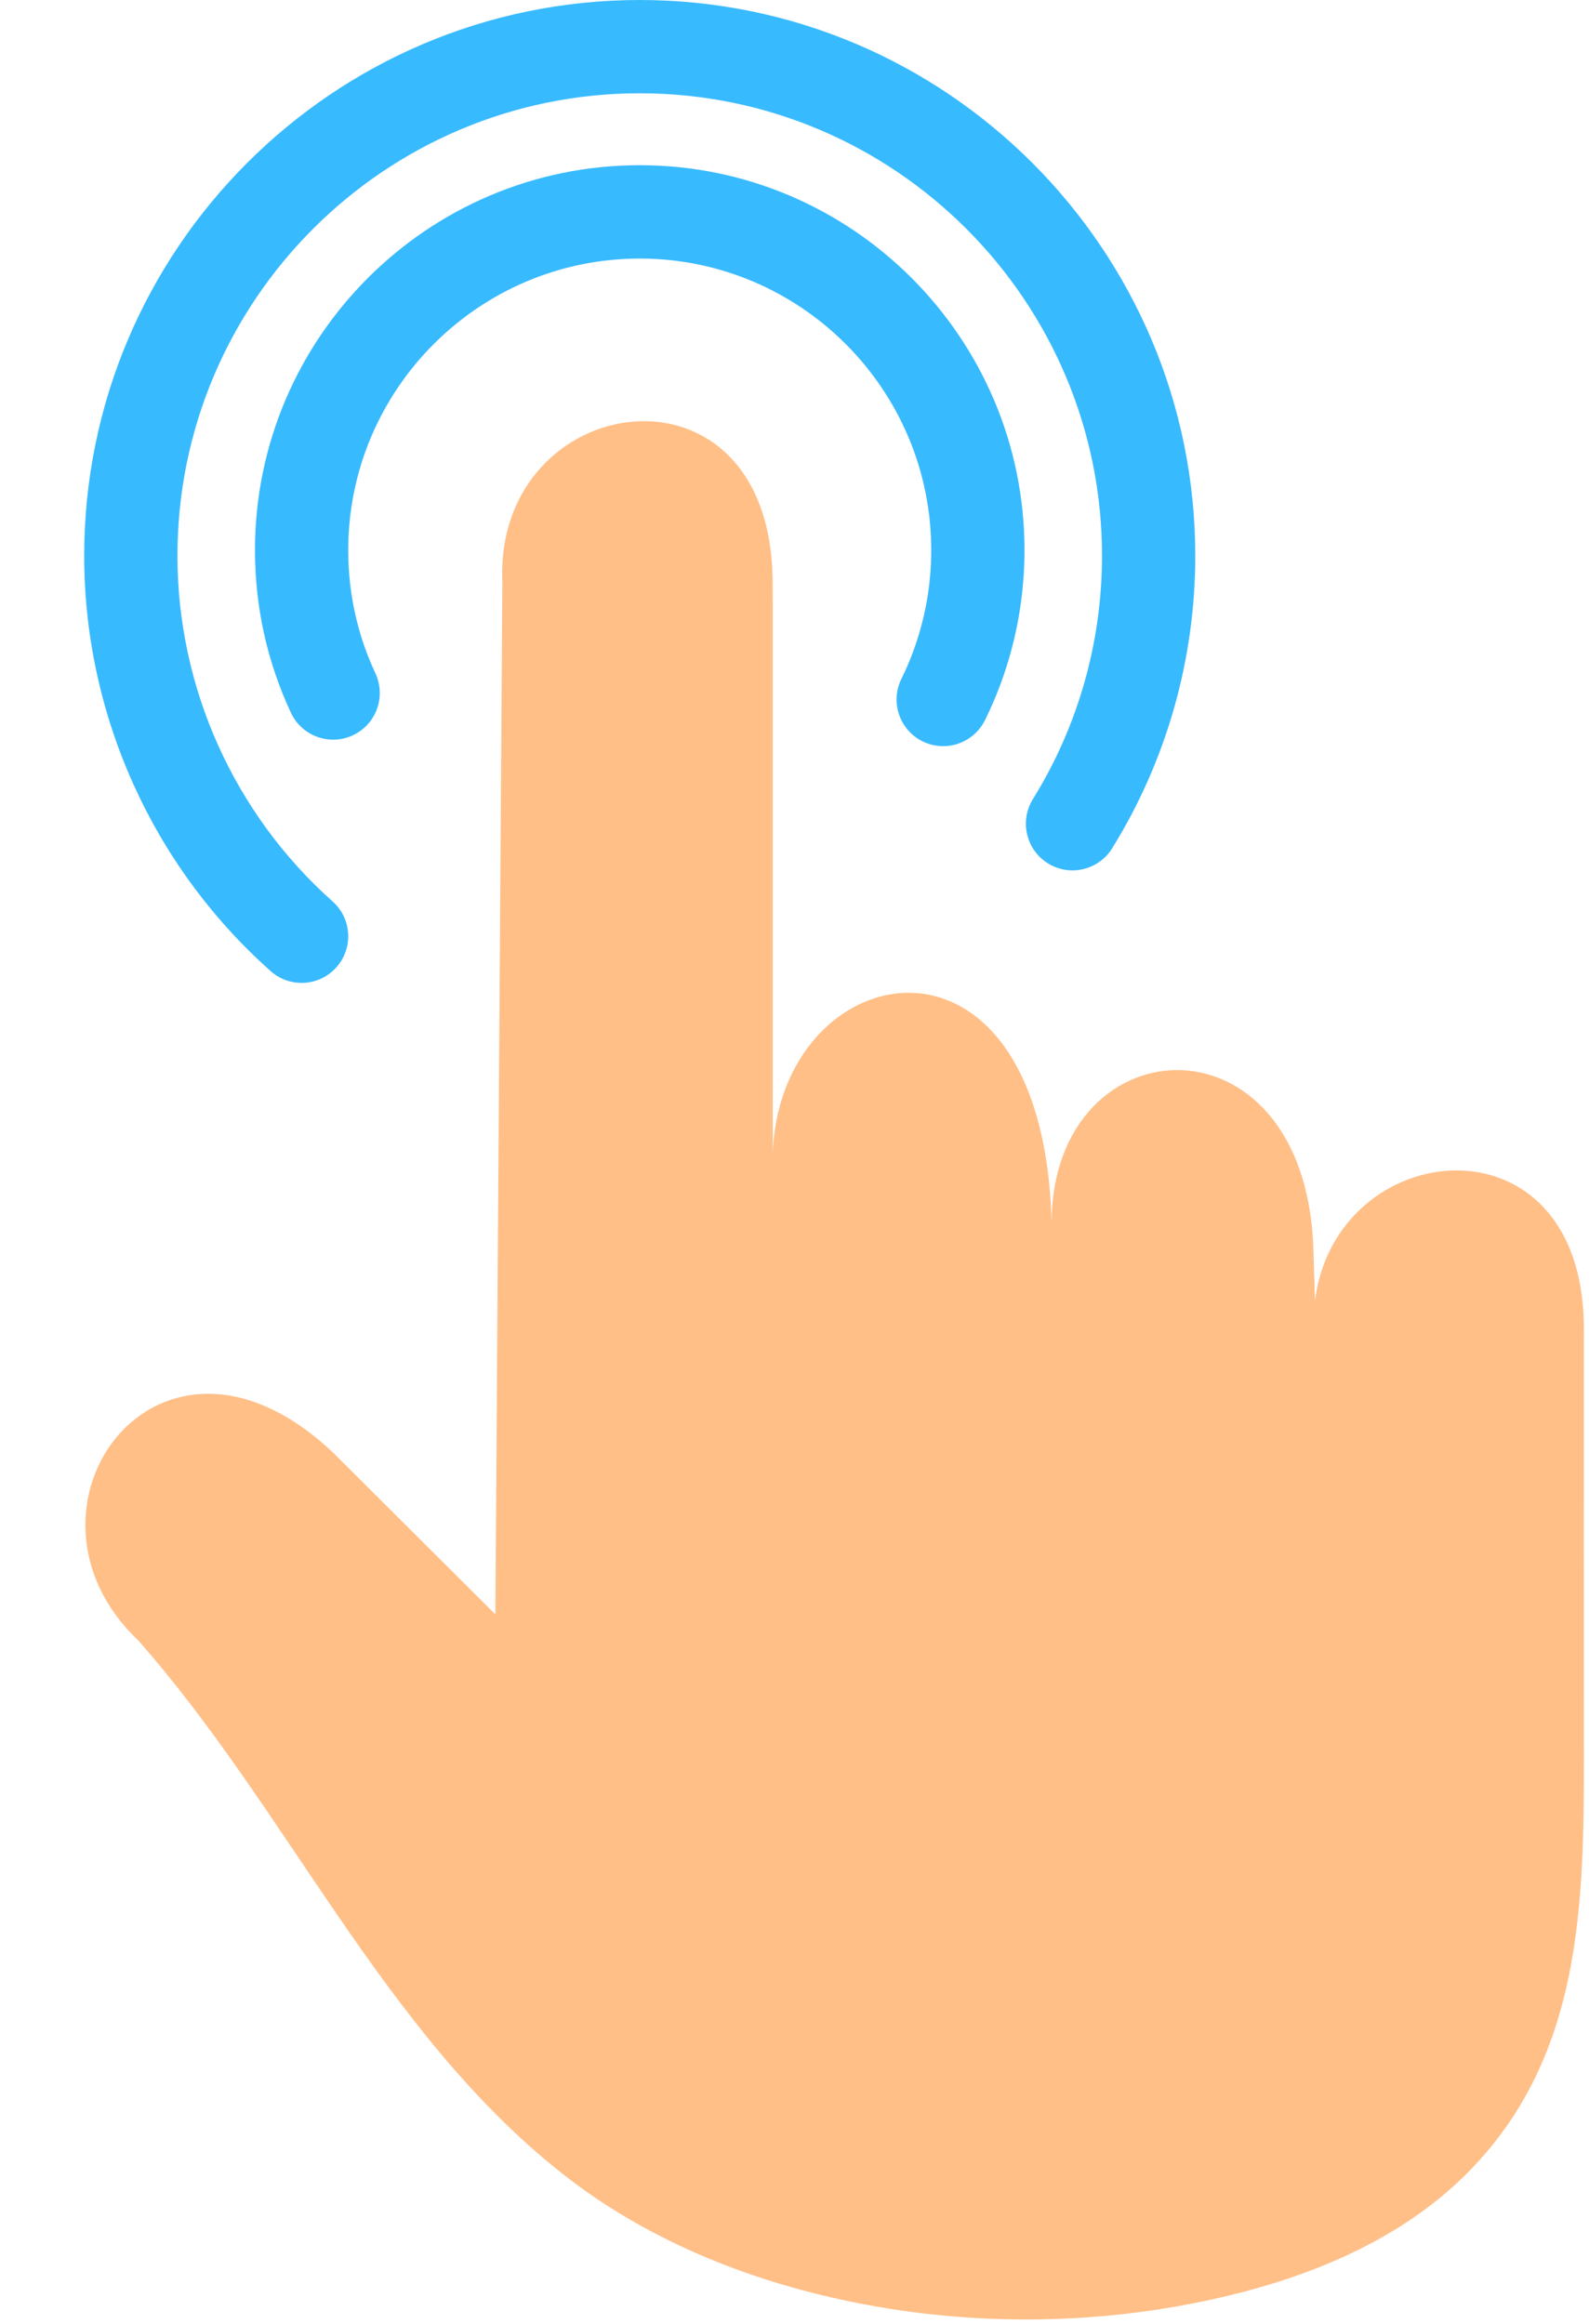
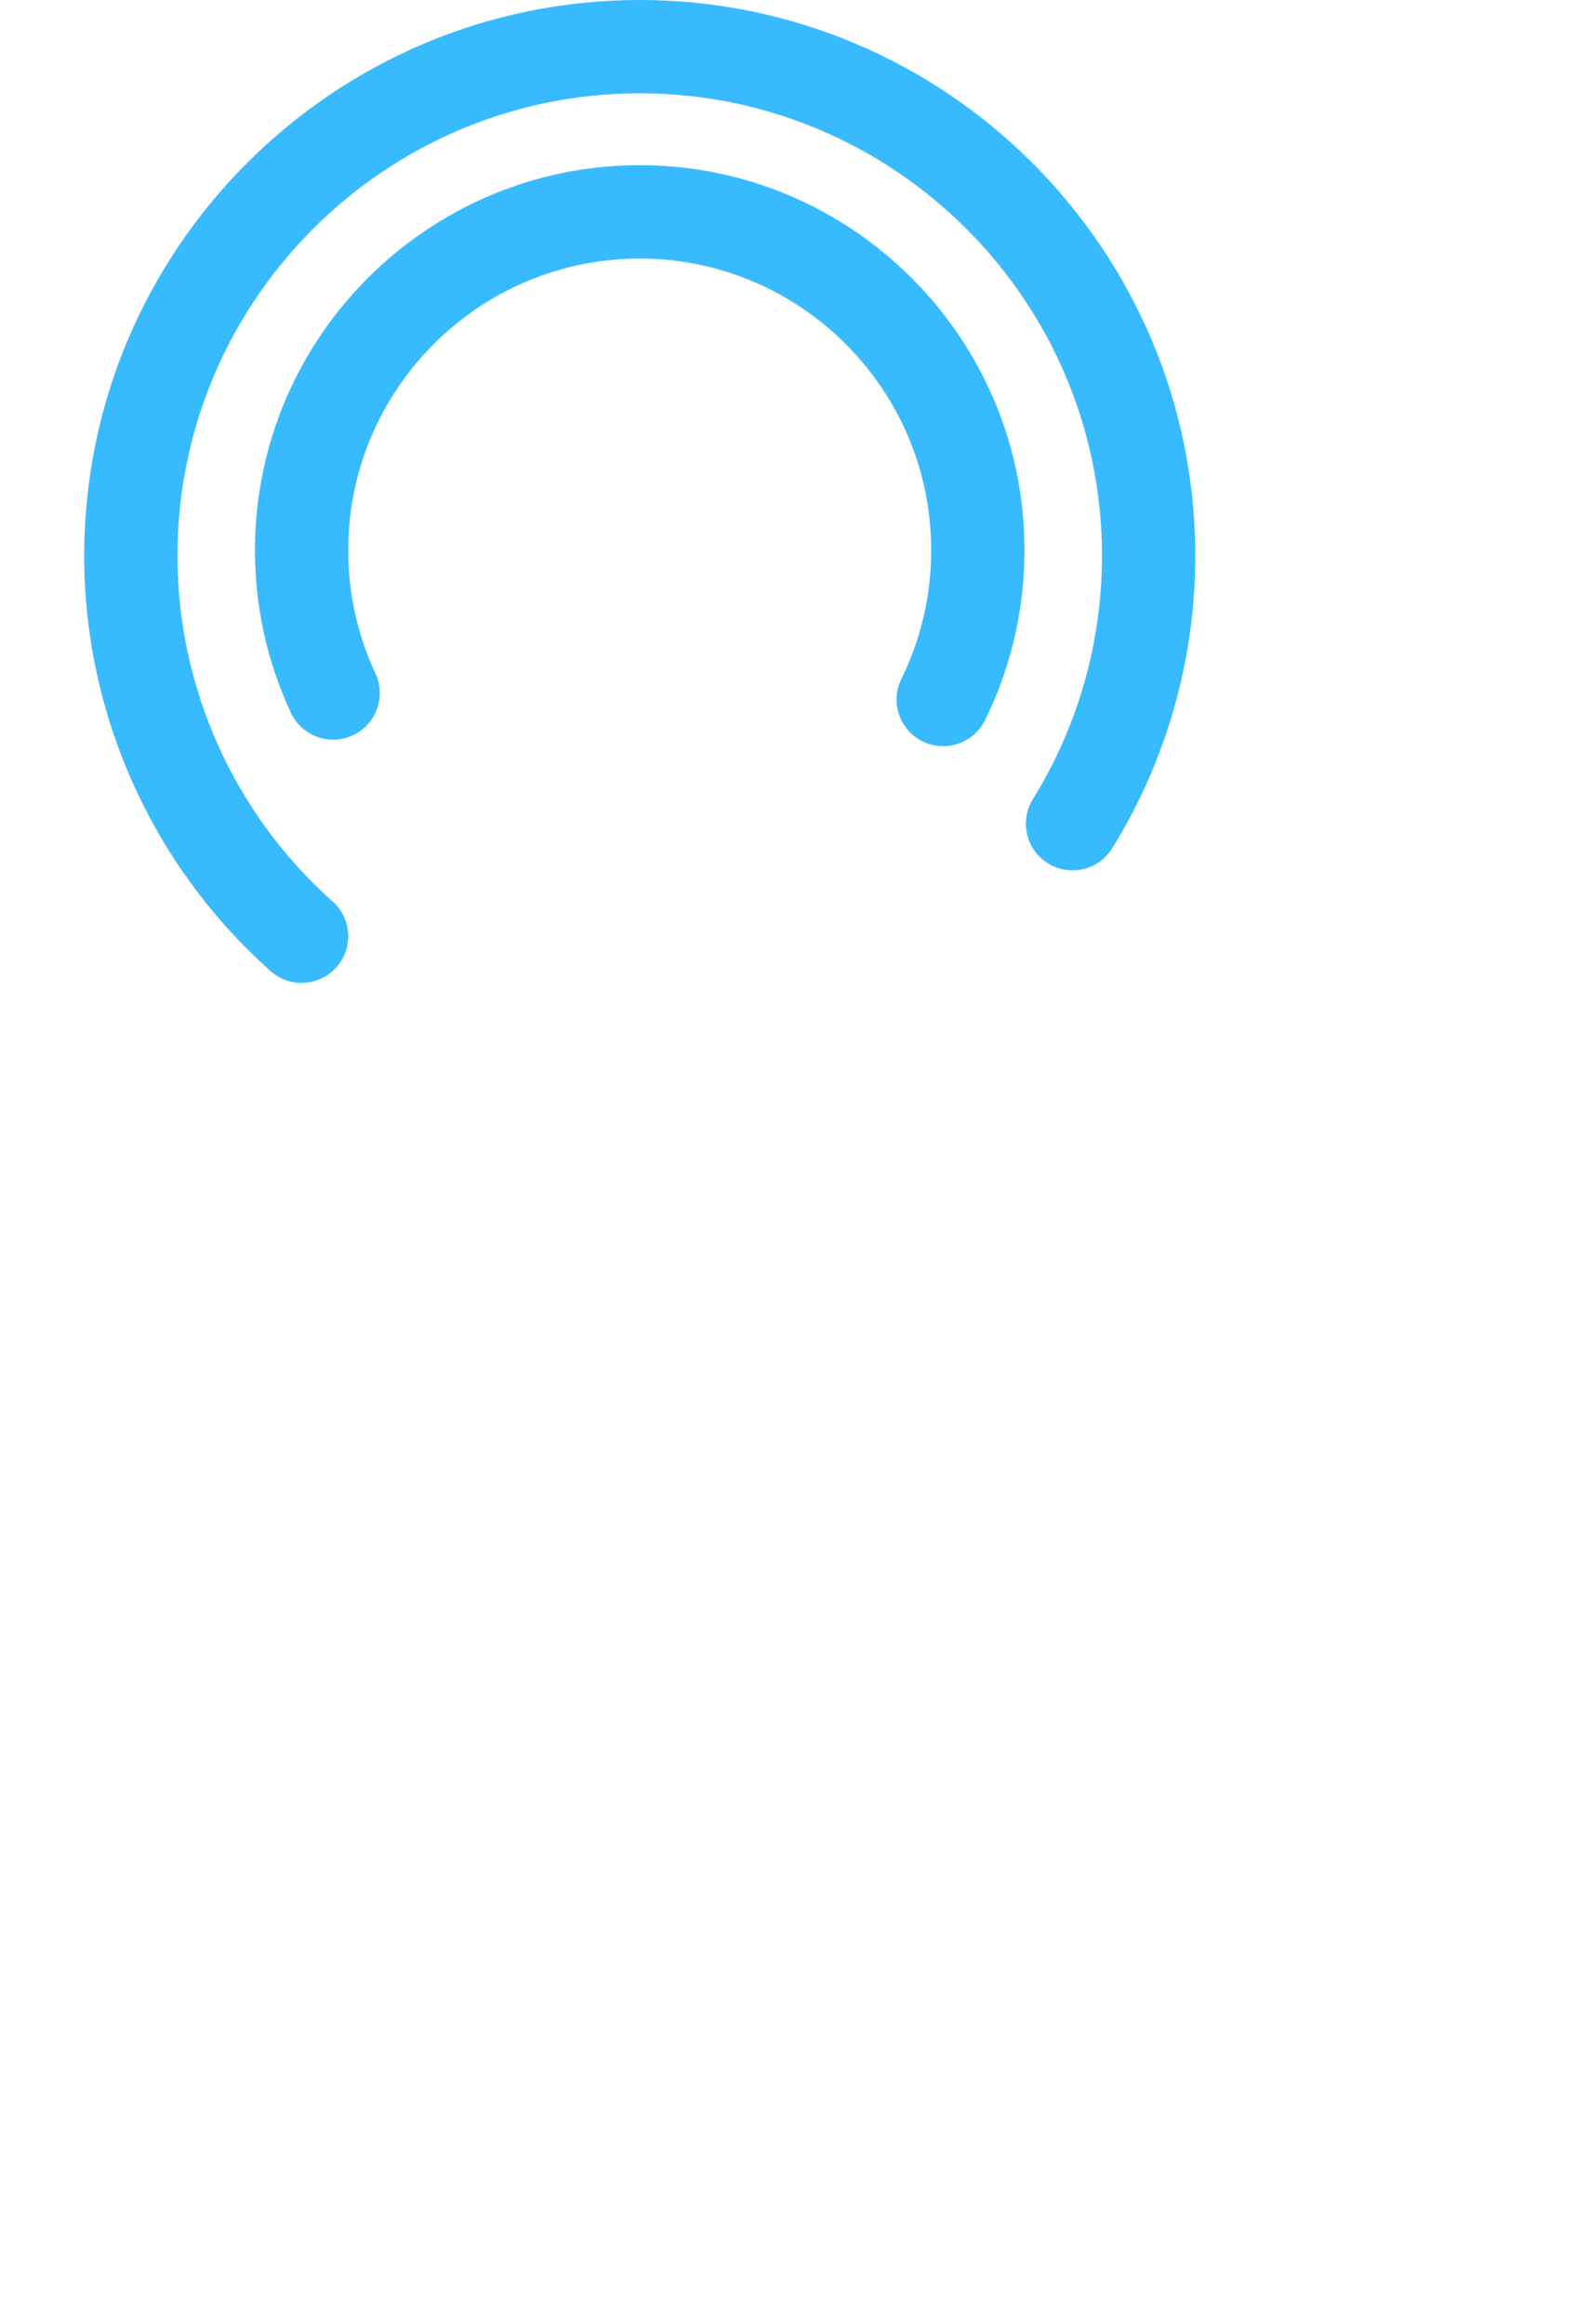
<svg xmlns="http://www.w3.org/2000/svg" height="320.6" preserveAspectRatio="xMidYMid meet" version="1.0" viewBox="134.9 90.0 219.3 320.6" width="219.3" zoomAndPan="magnify">
  <g>
    <g>
      <g id="change1_1">
-         <path d="M266.4,409.57c12.62,1.06,25.41,0.14,37.73-2.79c12.12-2.89,24.08-7.91,32.95-16.67 c17.1-16.88,16.41-39.7,16.41-61.88c0-17.78-0.01-35.56,0-53.34c0-0.65,0.01-1.31,0-1.96c-0.29-29.83-34.29-26.24-37.11-3.46 c-0.12-4.08-0.21-6.98-0.21-6.98c-1.03-34.03-37.08-31.4-36.12-2.6c-0.5-46.92-39.57-38.07-38.5-8.42c0,0,0-54.04,0-76.64 c-0.01-2.64-0.02-4.52-0.02-4.52c-0.13-32.42-38.47-26.66-37.3,0l-0.96,142.41l-22.48-22.39c-24.05-22.63-45.91,7.83-26.86,25.93 c20.59,23.27,33.76,53.99,58.47,73.53c11.47,9.07,25.39,14.74,39.71,17.7C256.81,408.47,261.59,409.17,266.4,409.57z" fill="#ffbf87" />
-       </g>
+         </g>
    </g>
    <g>
      <g id="change2_1">
        <path d="M265.07,192.94c-0.96,0-1.93-0.21-2.84-0.66c-3.19-1.57-4.5-5.43-2.93-8.62c0.6-1.21,1.14-2.46,1.61-3.74 c1.66-4.48,2.51-9.19,2.51-14.02c0-22.18-18.05-40.23-40.23-40.23s-40.23,18.05-40.23,40.23c0,5.94,1.26,11.66,3.75,16.99 c1.5,3.22,0.11,7.05-3.11,8.55c-3.22,1.5-7.05,0.11-8.55-3.11c-3.29-7.05-4.96-14.6-4.96-22.44c0-29.28,23.82-53.1,53.1-53.1 c29.28,0,53.1,23.82,53.1,53.1c0,6.36-1.12,12.59-3.31,18.5c-0.63,1.69-1.34,3.34-2.13,4.94 C269.72,191.62,267.44,192.94,265.07,192.94z" fill="#38baff" />
      </g>
      <g id="change2_2">
        <path d="M176.52,225.6c-1.52,0-3.05-0.54-4.27-1.63c-16.35-14.54-25.73-35.43-25.73-57.3 c0-42.28,34.4-76.67,76.67-76.67c42.28,0,76.67,34.4,76.67,76.67c0,14.31-3.97,28.26-11.47,40.36c-1.87,3.02-5.84,3.95-8.86,2.08 c-3.02-1.87-3.95-5.84-2.08-8.86c6.24-10.06,9.54-21.67,9.54-33.58c0-35.18-28.62-63.8-63.8-63.8c-35.18,0-63.8,28.62-63.8,63.8 c0,18.2,7.81,35.58,21.41,47.69c2.66,2.36,2.89,6.43,0.53,9.08C180.06,224.87,178.29,225.6,176.52,225.6z" fill="#38baff" />
      </g>
    </g>
  </g>
</svg>